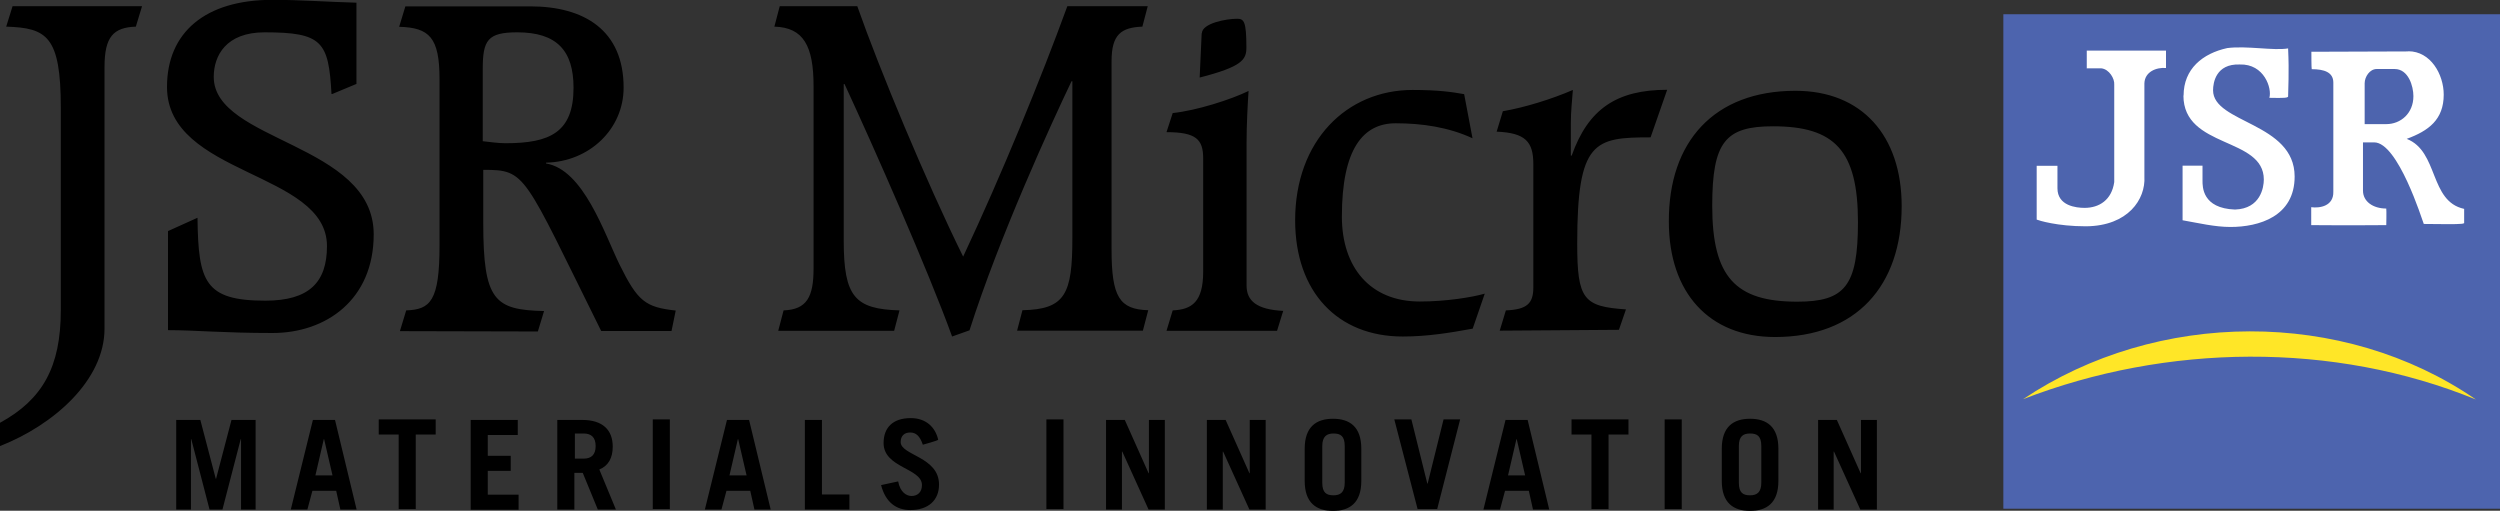
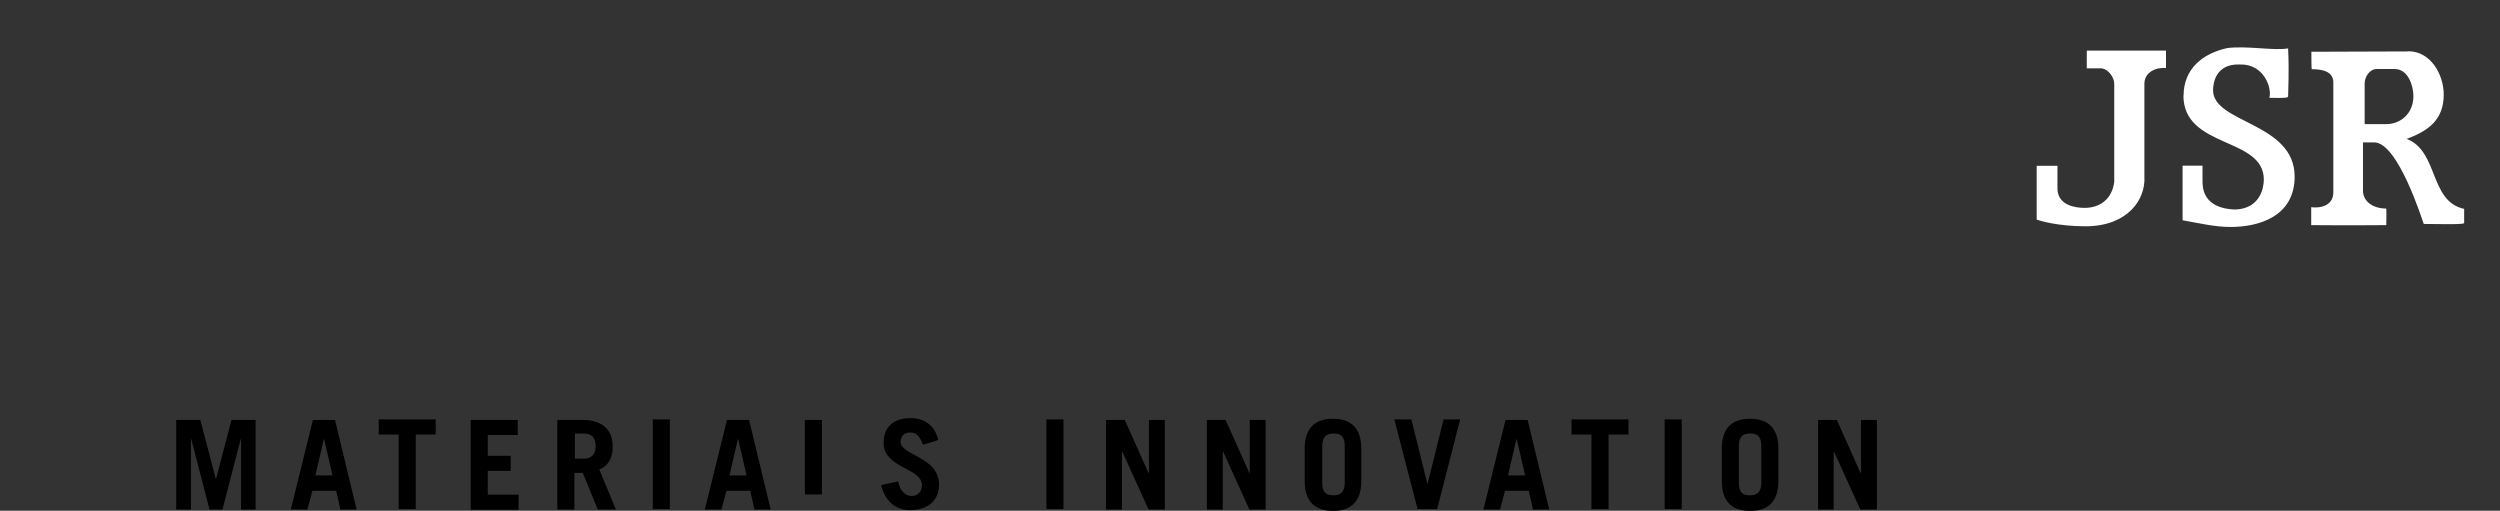
<svg xmlns="http://www.w3.org/2000/svg" id="Layer_1" data-name="Layer 1" width="149.25" height="30.49" viewBox="0 0 149.25 30.49">
  <rect x="0" y="0" width="149.25" height="30.49" fill="#333333" stroke="none" />
  <defs>
    <style>
      .cls-1 {
        fill: #fff;
      }

      .cls-2 {
        fill: #4d64ae;
      }

      .cls-3 {
        fill: #ffe627;
      }
    </style>
  </defs>
-   <path class="cls-2" d="M119.6,30.37h29.65V.85h-29.65v29.52Z" />
  <path class="cls-1" d="M130.35,5.7c0,3.18,4.8,2.46,4.8,5.02,0,.47-.2,1.74-1.72,1.79h0c-1.96-.07-1.94-1.37-1.94-1.72v-.9h-1.19v3.26c.97.17,1.92.4,2.86.4,1.69,0,3.83-.62,3.83-3.01,0-3.23-4.87-3.18-4.87-5.15,0-.45.17-1.59,1.59-1.54,1.47-.05,1.94,1.44,1.77,1.99.92.02,1.07,0,1.12-.07,0-.45.07-1.39,0-2.88-.85.15-2.46-.17-3.63-.02-1.47.32-2.61,1.24-2.61,2.84h0ZM124.6,4.08h.85c.47.05.8.62.77.97v5.82c-.15,1.07-.9,1.54-1.77,1.54-.5,0-1.62-.12-1.62-1.17v-1.34h-1.24v3.21c.12.05,1.22.4,2.93.4h.02c2.51-.02,3.56-1.62,3.48-2.96v-5.57c.02-.7.72-.97,1.29-.92v-1.04h-4.73v1.07ZM141.17,4.97v2.44h1.29c.87,0,1.62-.65,1.62-1.67,0-.6-.3-1.62-1.12-1.62h-1.07c-.42,0-.72.47-.72.85ZM143.78,3.06c1.32,0,2.11,1.37,2.11,2.59,0,1.49-.9,2.16-2.21,2.64,1.92.75,1.34,3.73,3.43,4.18v.85c-.1.07-.42.07-2.41.05-.1-.25-1.54-4.87-2.96-4.87h-.67v2.88c0,.65.6,1.07,1.39,1.07.02.12,0,1.04,0,.99-2.24.02-4.48,0-4.48,0v-1.07c.52.07,1.34-.07,1.32-.92v-6.52c0-.62-.55-.8-1.29-.8-.02-.12-.02-.82-.02-1.04l5.79-.02h0Z" />
-   <path class="cls-3" d="M147.81,23.85c-8.51-3.48-18.48-3.33-27.03-.02,7.98-5.35,19.08-5.45,27.03.02" />
-   <path d="M10.52,30.42v-5.35h1.44l.92,3.51h.02l.92-3.51h1.44v5.35h-.87v-4.2h-.02l-1.09,4.2h-.77l-1.09-4.2h-.02v4.2s-.87,0-.87,0ZM18.83,28.38h1.02l-.5-2.16h-.02l-.5,2.16ZM17.36,30.42l1.32-5.35h1.32l1.29,5.35h-.97l-.25-1.12h-1.42l-.3,1.12h-.99ZM26.01,25.04v.9h-1.19v4.45h-1.02v-4.45h-1.19v-.9h3.41ZM28.1,30.42v-5.35h2.81v.9h-1.79v1.24h1.37v.9h-1.37v1.42h1.84v.9h-2.86ZM34.32,27.38h.52c.45,0,.72-.22.72-.75s-.27-.75-.72-.75h-.52v1.49h0ZM35.69,30.42l-.9-2.19h-.5v2.19h-1.02v-5.35h1.49c1.22,0,1.82.6,1.82,1.59,0,.67-.25,1.14-.8,1.37l.99,2.39s-1.09,0-1.09,0ZM38.97,25.04h1.02v5.35h-1.02v-5.35ZM43.55,28.38h1.02l-.5-2.16h-.02l-.5,2.16ZM42.08,30.42l1.32-5.35h1.32l1.29,5.35h-.97l-.25-1.12h-1.42l-.3,1.12h-.99ZM48.05,30.42v-5.35h1.02v4.45h1.64v.9h-2.66ZM55.09,26.54c-.17-.5-.4-.72-.75-.72-.37,0-.57.22-.57.57,0,.8,2.29.87,2.29,2.54,0,.92-.62,1.52-1.72,1.52-.82,0-1.47-.45-1.74-1.49l1.02-.22c.12.65.5.87.8.87.35,0,.62-.22.62-.65,0-1.02-2.29-1.02-2.29-2.51,0-.92.55-1.49,1.62-1.49.92,0,1.47.55,1.64,1.29,0,.05-.92.3-.92.3ZM62.47,25.04h1.02v5.35h-1.02v-5.35ZM66.03,30.42v-5.35h1.12l1.42,3.18h.02v-3.18h.95v5.35h-.97l-1.57-3.46h-.02v3.46h-.95ZM72.05,30.42v-5.35h1.12l1.42,3.18h.02v-3.18h.95v5.35h-.97l-1.57-3.46h-.02v3.46h-.95ZM78.94,28.82c0,.6.25.75.67.75.4,0,.67-.17.67-.75v-2.19c0-.6-.25-.75-.67-.75-.4,0-.67.17-.67.75v2.19h0ZM77.89,26.79c0-1.32.7-1.79,1.69-1.79s1.69.47,1.69,1.79v1.92c0,1.32-.7,1.79-1.69,1.79s-1.69-.47-1.69-1.79v-1.92ZM83.24,25.04h1.02l.95,3.83h.02l.95-3.83h.99l-1.37,5.35h-1.17s-1.39-5.35-1.39-5.35ZM90.03,28.38h1.02l-.5-2.16h-.02l-.5,2.16h0ZM88.56,30.42l1.32-5.35h1.32l1.29,5.35h-.97l-.25-1.12h-1.42l-.3,1.12h-.99ZM97.22,25.04v.9h-1.19v4.45h-1.02v-4.45h-1.19v-.9h3.41ZM99.38,25.04h1.02v5.35h-1.02v-5.35ZM103.81,28.82c0,.6.25.75.67.75.4,0,.67-.17.67-.75v-2.19c0-.6-.25-.75-.67-.75s-.67.17-.67.75v2.19ZM102.79,26.79c0-1.32.7-1.79,1.69-1.79s1.69.47,1.69,1.79v1.92c0,1.32-.7,1.79-1.69,1.79s-1.69-.47-1.69-1.79v-1.92ZM108.54,30.42v-5.35h1.12l1.42,3.18h.02v-3.18h.95v5.35h-.99l-1.57-3.46h-.02v3.46h-.92Z" />
-   <path d="M.75.37h7.73l-.37,1.22c-1.34.05-1.87.6-1.87,2.41v15.62c0,3.08-3.03,5.75-6.24,7.01v-1.39c2.54-1.39,3.63-3.33,3.63-6.72V6.44C3.63,2.14,2.79,1.67.37,1.59L.75.37h0ZM10.02,13.8l1.77-.8c.05,3.81.42,4.95,4.05,4.95,2.61,0,3.68-1.09,3.68-3.26,0-4.48-9.55-4.18-9.55-9.5,0-3.26,2.29-5.2,6.29-5.2,1.69,0,3.18.12,5.02.17v4.85l-1.44.6h-.05c-.17-3.13-.55-3.68-4-3.68-2.29,0-3.03,1.39-3.03,2.66,0,3.88,9.55,3.95,9.55,9.4,0,3.9-2.84,5.89-6.04,5.89-2.96,0-4.6-.17-6.24-.17,0,.02,0-5.92,0-5.92ZM28.82,8.43c.45.05.92.12,1.37.12,2.64,0,4.05-.65,4.05-3.31,0-2.21-.99-3.31-3.36-3.31-1.77,0-2.06.47-2.06,2.19v4.3ZM23.88,19.75l.37-1.22c1.44-.05,1.99-.55,1.99-3.88V4.73c0-2.49-.6-3.08-2.41-3.13l.37-1.22h7.46c3.21,0,5.57,1.42,5.57,4.85,0,2.49-2.06,4.43-4.63,4.48v.05c2.24.37,3.48,4.18,4.38,6.02,1.09,2.21,1.54,2.56,3.36,2.76l-.25,1.22h-4.2c-4.68-9.43-4.45-9.62-7.04-9.62v3.16c0,4.65.67,5.2,3.63,5.27l-.37,1.22s-8.23-.02-8.23-.02ZM46.46,19.75l.32-1.22c1.39-.05,1.79-.8,1.79-2.51V5.15c0-2.41-.6-3.51-2.34-3.56l.32-1.22h4.63c1.32,3.76,4.13,10.52,6.32,14.95,2.29-4.87,4.68-10.72,6.22-14.95h4.8l-.32,1.22c-1.27.05-1.84.47-1.84,2.06v11.24c0,2.84.47,3.58,2.19,3.63l-.32,1.22h-7.51l.32-1.22c2.56-.05,2.98-.97,2.98-4.3V4.85h-.05c-1.19,2.49-4.3,9.25-6.09,14.87l-1.04.37c-1.42-3.93-4.68-11.32-6.42-15.07h-.05v9.33c0,3.38.67,4.1,3.33,4.18l-.32,1.22h-6.91ZM71.75,1.99c.02-.6,1.44-.87,2.11-.87.4,0,.55.15.55,1.72,0,.72-.25,1.14-2.79,1.79l.12-2.64h0ZM76.23,19.75h-6.59l.37-1.22c1.14-.05,1.82-.5,1.82-2.31v-6.76c0-1.14-.42-1.57-2.19-1.57l.37-1.14c1.42-.15,3.46-.8,4.53-1.32-.05.72-.12,1.99-.12,3.13v8.48c0,.92.6,1.44,2.19,1.52,0-.02-.37,1.19-.37,1.19ZM87.92,8.26c-1.44-.67-3.03-.9-4.6-.9-1.94,0-3.21,1.52-3.21,5.57,0,3.03,1.69,5.07,4.65,5.07,1.57,0,3.11-.25,3.88-.47l-.72,2.09c-1.37.25-2.71.47-4.18.47-3.88,0-6.42-2.66-6.42-6.94,0-4.75,3.08-7.78,7.01-7.78,1.54,0,2.34.12,3.08.25l.5,2.64h0ZM89.53,19.75l.37-1.22c1.27-.05,1.64-.42,1.64-1.37v-7.36c0-1.34-.47-1.87-2.19-1.94l.37-1.22c1.29-.22,2.91-.72,4.18-1.27-.05.67-.12,1.29-.12,1.96v1.96h.05c.99-2.79,2.69-3.93,5.7-3.93l-.99,2.84c-3.36,0-4.38.2-4.38,6.34,0,3.33.37,3.76,2.91,3.93l-.42,1.22-7.11.05h0ZM107.29,18.01c2.84,0,3.63-.92,3.63-4.75,0-4.28-1.39-5.72-5.07-5.72-2.84,0-3.63.92-3.63,4.75,0,4.25,1.39,5.72,5.07,5.72M107.19,5.42c3.95,0,6.34,2.66,6.34,6.89,0,4.75-2.71,7.81-7.56,7.81-3.95,0-6.34-2.66-6.34-6.89-.02-4.78,2.71-7.81,7.56-7.81" />
+   <path d="M10.52,30.42v-5.35h1.44l.92,3.51h.02l.92-3.51h1.44v5.35h-.87v-4.2h-.02l-1.09,4.2h-.77l-1.09-4.2h-.02v4.2s-.87,0-.87,0ZM18.83,28.38h1.02l-.5-2.16h-.02l-.5,2.16ZM17.36,30.42l1.32-5.35h1.32l1.29,5.35h-.97l-.25-1.12h-1.42l-.3,1.12h-.99ZM26.01,25.04v.9h-1.19v4.45h-1.02v-4.45h-1.19v-.9h3.41ZM28.1,30.42v-5.35h2.81v.9h-1.79v1.24h1.37v.9h-1.37v1.42h1.84v.9h-2.86ZM34.32,27.38h.52c.45,0,.72-.22.72-.75s-.27-.75-.72-.75h-.52v1.49h0ZM35.69,30.42l-.9-2.19h-.5v2.19h-1.02v-5.35h1.49c1.22,0,1.82.6,1.82,1.59,0,.67-.25,1.14-.8,1.37l.99,2.39s-1.09,0-1.09,0ZM38.97,25.04h1.02v5.35h-1.02v-5.35ZM43.55,28.38h1.02l-.5-2.16h-.02l-.5,2.16ZM42.08,30.42l1.32-5.35h1.32l1.29,5.35h-.97l-.25-1.12h-1.42l-.3,1.12h-.99ZM48.05,30.42v-5.35h1.02v4.45h1.64h-2.66ZM55.09,26.54c-.17-.5-.4-.72-.75-.72-.37,0-.57.22-.57.57,0,.8,2.29.87,2.29,2.54,0,.92-.62,1.52-1.72,1.52-.82,0-1.47-.45-1.74-1.49l1.02-.22c.12.65.5.87.8.87.35,0,.62-.22.62-.65,0-1.02-2.29-1.02-2.29-2.51,0-.92.55-1.49,1.62-1.49.92,0,1.47.55,1.64,1.29,0,.05-.92.3-.92.3ZM62.47,25.04h1.02v5.35h-1.02v-5.35ZM66.03,30.42v-5.35h1.12l1.42,3.18h.02v-3.18h.95v5.35h-.97l-1.57-3.46h-.02v3.46h-.95ZM72.05,30.42v-5.35h1.12l1.42,3.18h.02v-3.18h.95v5.35h-.97l-1.57-3.46h-.02v3.46h-.95ZM78.94,28.82c0,.6.25.75.67.75.4,0,.67-.17.67-.75v-2.19c0-.6-.25-.75-.67-.75-.4,0-.67.17-.67.75v2.19h0ZM77.89,26.79c0-1.32.7-1.79,1.69-1.79s1.69.47,1.69,1.79v1.92c0,1.32-.7,1.79-1.69,1.79s-1.69-.47-1.69-1.79v-1.92ZM83.24,25.04h1.02l.95,3.83h.02l.95-3.83h.99l-1.37,5.35h-1.17s-1.39-5.35-1.39-5.35ZM90.03,28.38h1.02l-.5-2.16h-.02l-.5,2.16h0ZM88.56,30.42l1.32-5.35h1.32l1.29,5.35h-.97l-.25-1.12h-1.42l-.3,1.12h-.99ZM97.22,25.04v.9h-1.19v4.45h-1.02v-4.45h-1.19v-.9h3.41ZM99.38,25.04h1.02v5.35h-1.02v-5.35ZM103.81,28.82c0,.6.25.75.67.75.4,0,.67-.17.67-.75v-2.19c0-.6-.25-.75-.67-.75s-.67.17-.67.75v2.19ZM102.79,26.79c0-1.32.7-1.79,1.69-1.79s1.69.47,1.69,1.79v1.92c0,1.32-.7,1.79-1.69,1.79s-1.69-.47-1.69-1.79v-1.92ZM108.54,30.42v-5.35h1.12l1.42,3.18h.02v-3.18h.95v5.35h-.99l-1.57-3.46h-.02v3.46h-.92Z" />
</svg>